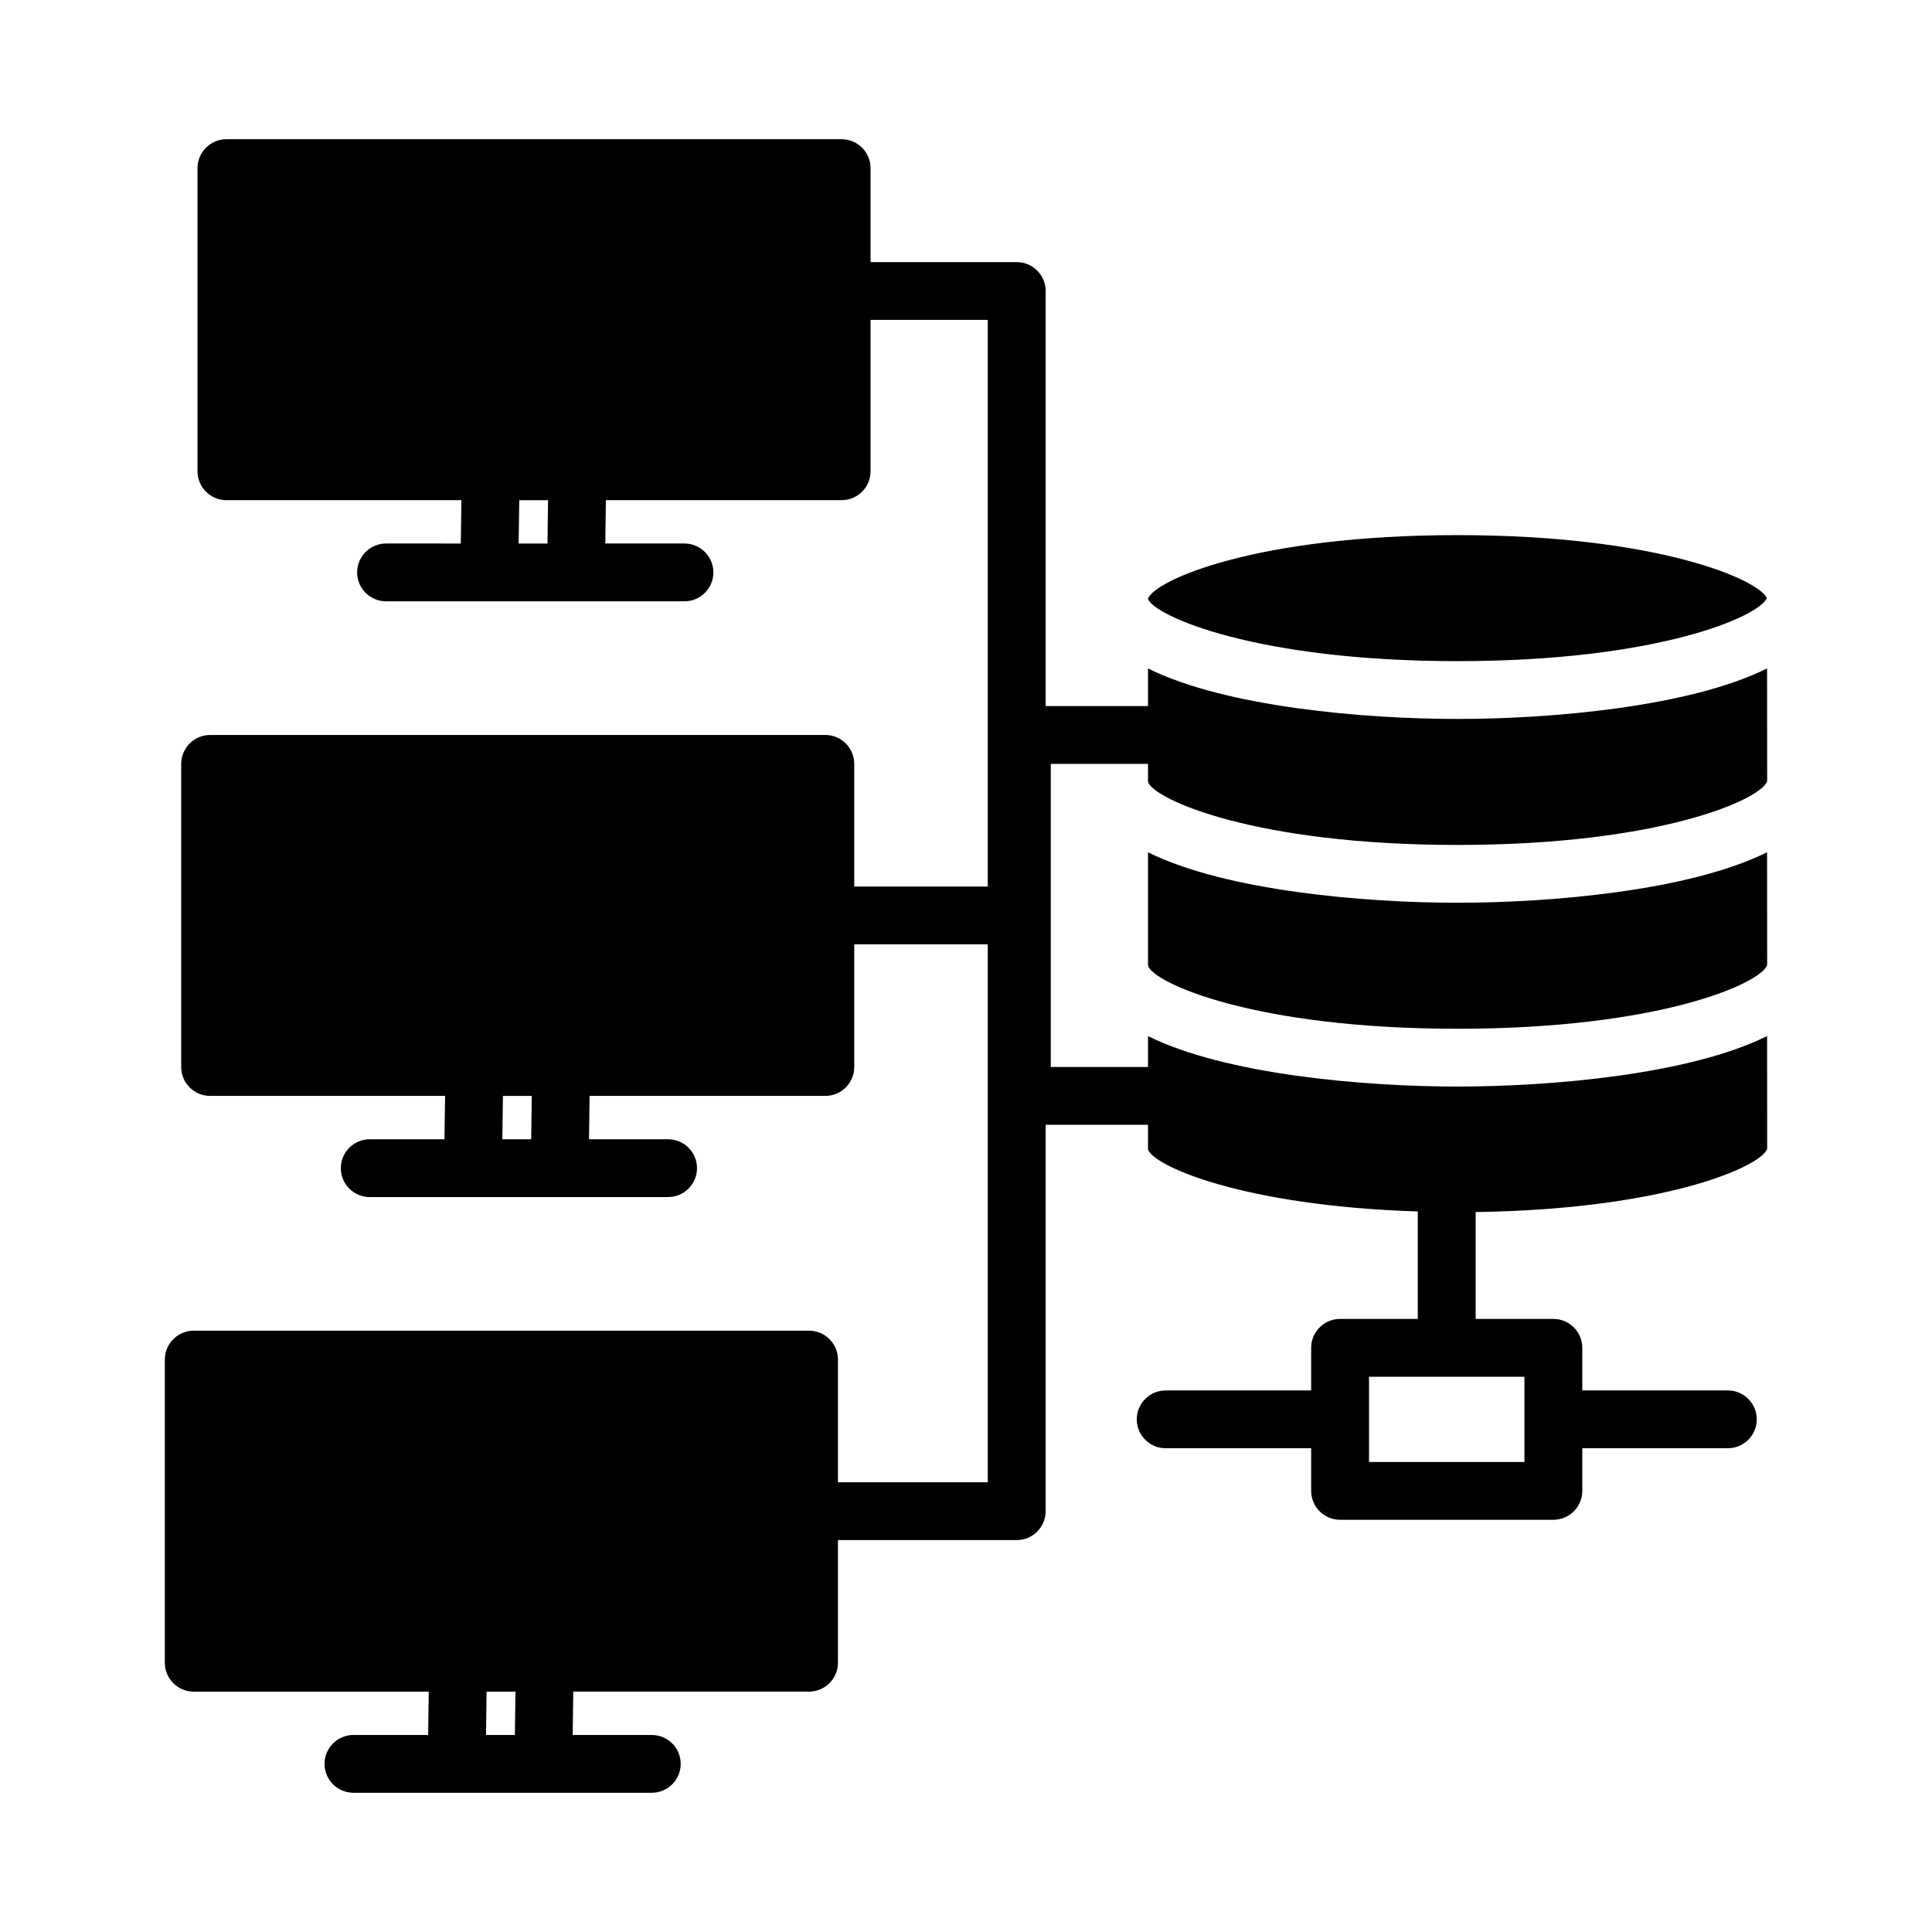
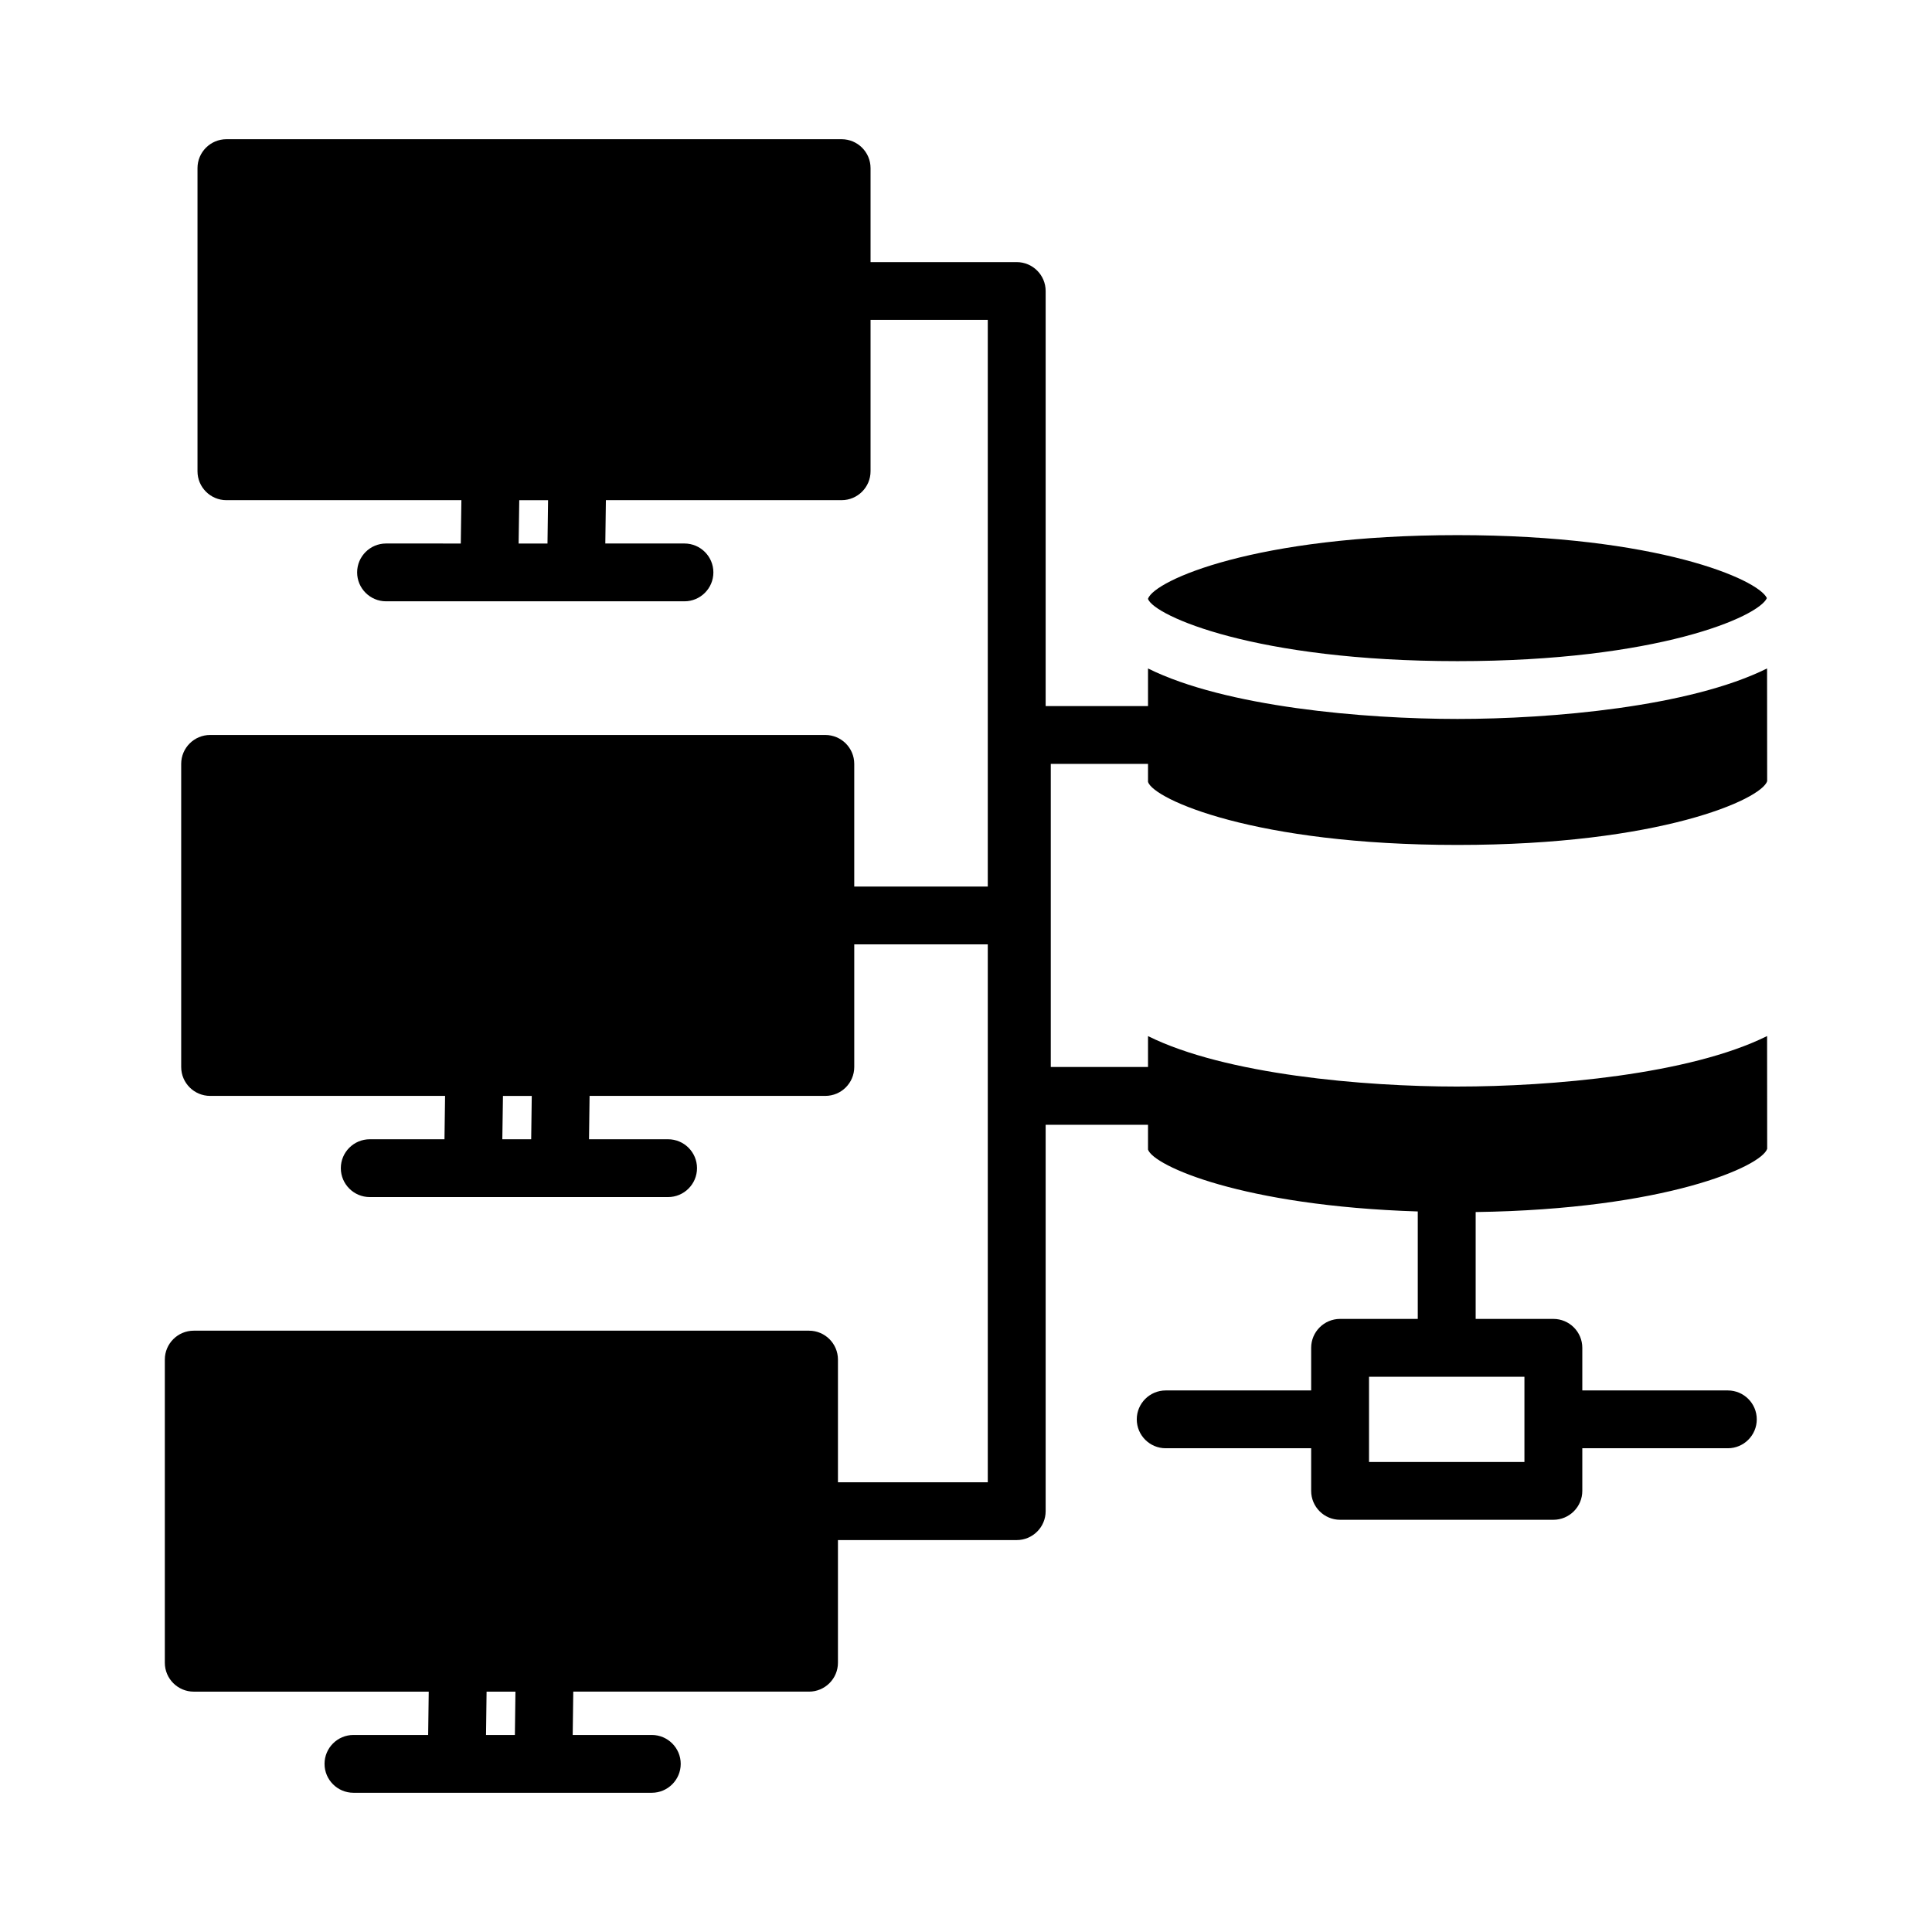
<svg xmlns="http://www.w3.org/2000/svg" fill="#000000" width="800px" height="800px" version="1.1" viewBox="144 144 512 512">
  <g>
    <path d="m530.25 319.21c53.039 0 79.766-11.766 81.992-16.703-2.246-4.93-28.973-16.691-81.992-16.691-53.59 0-80.297 12.012-82.012 16.844v0.086c1.699 4.441 28.402 16.465 82.012 16.465z" />
    <path d="m530.25 431.95c-24.84 0-61.5-3.184-82.012-13.371v8.18h-25.77v-80.328h25.77v4.797c1.555 4.609 28.277 16.691 82.012 16.691 53.754 0 80.477-12.082 82.066-16.887l-0.023-29.887c-20.516 10.195-57.199 13.383-82.043 13.383-24.84 0-61.5-3.184-82.012-13.375v9.961h-27.129v-109.99c0-4.227-3.441-7.66-7.668-7.66h-38.734v-24.91c0-4.227-3.441-7.66-7.668-7.66h-163.03c-4.227 0-7.668 3.434-7.668 7.66v80.34c0 4.227 3.441 7.66 7.668 7.66h62.266l-0.16 11.484-19.801-0.004c-4.227 0-7.668 3.434-7.668 7.66 0 4.227 3.441 7.66 7.668 7.66h79.074c4.227 0 7.668-3.434 7.668-7.66 0-4.227-3.441-7.66-7.668-7.66h-20.973l0.152-11.484h62.473c4.227 0 7.668-3.434 7.668-7.66v-40.109h31.066v150.16h-35.387v-32.504c0-4.227-3.441-7.66-7.668-7.66h-163.03c-4.227 0-7.668 3.434-7.668 7.66v80.328c0 4.227 3.441 7.66 7.668 7.66h62.266l-0.16 11.492h-19.801c-4.227 0-7.668 3.434-7.668 7.66 0 4.227 3.441 7.66 7.668 7.66h79.055c4.227 0 7.668-3.434 7.668-7.66 0-4.227-3.441-7.66-7.668-7.66h-20.953l0.152-11.492h62.473c4.227 0 7.668-3.434 7.668-7.66v-32.504h35.387v142.56h-39.707v-32.516c0-4.227-3.441-7.66-7.668-7.66h-163.05c-4.227 0-7.668 3.434-7.668 7.66v80.34c0 4.227 3.441 7.66 7.668 7.66h62.27l-0.152 11.484-19.793-0.004c-4.227 0-7.668 3.434-7.668 7.66 0 4.227 3.441 7.66 7.668 7.66h79.055c4.227 0 7.668-3.434 7.668-7.66 0-4.227-3.441-7.66-7.668-7.66h-20.957l0.152-11.484h62.473c4.227 0 7.668-3.434 7.668-7.66v-32.504h47.375c4.227 0 7.668-3.434 7.668-7.66v-102.4h27.129v6.574c1.445 4.289 24.988 14.922 71.488 16.398v28.48l-20.586-0.004c-4.227 0-7.668 3.434-7.668 7.66v11.297h-38.547c-4.227 0-7.668 3.434-7.668 7.66 0 4.227 3.441 7.66 7.668 7.66h38.547v11.297c0 4.227 3.441 7.66 7.668 7.66h56.52c4.227 0 7.668-3.434 7.668-7.66v-11.297h38.566c4.227 0 7.668-3.434 7.668-7.66 0-4.227-3.441-7.66-7.668-7.66h-38.566v-11.297c0-4.227-3.441-7.66-7.668-7.66h-20.594v-28.32c50.375-0.727 75.715-12.102 77.254-16.754l-0.023-29.887c-20.512 10.199-57.195 13.383-82.043 13.383zm-241.16-143.91h-7.648l0.168-11.484h7.633zm-4.32 157.88h-7.648l0.168-11.492h7.633zm-4.32 157.87h-7.648l0.148-11.484h7.648zm267.54-94.938v22.594h-41.184v-22.594z" />
-     <path d="m530.25 383.24c-24.84 0-61.5-3.184-82.012-13.371v30.074c1.555 4.609 28.277 16.691 82.012 16.691 53.754 0 80.477-12.082 82.066-16.887l-0.023-29.887c-20.512 10.195-57.195 13.379-82.043 13.379z" />
  </g>
</svg>